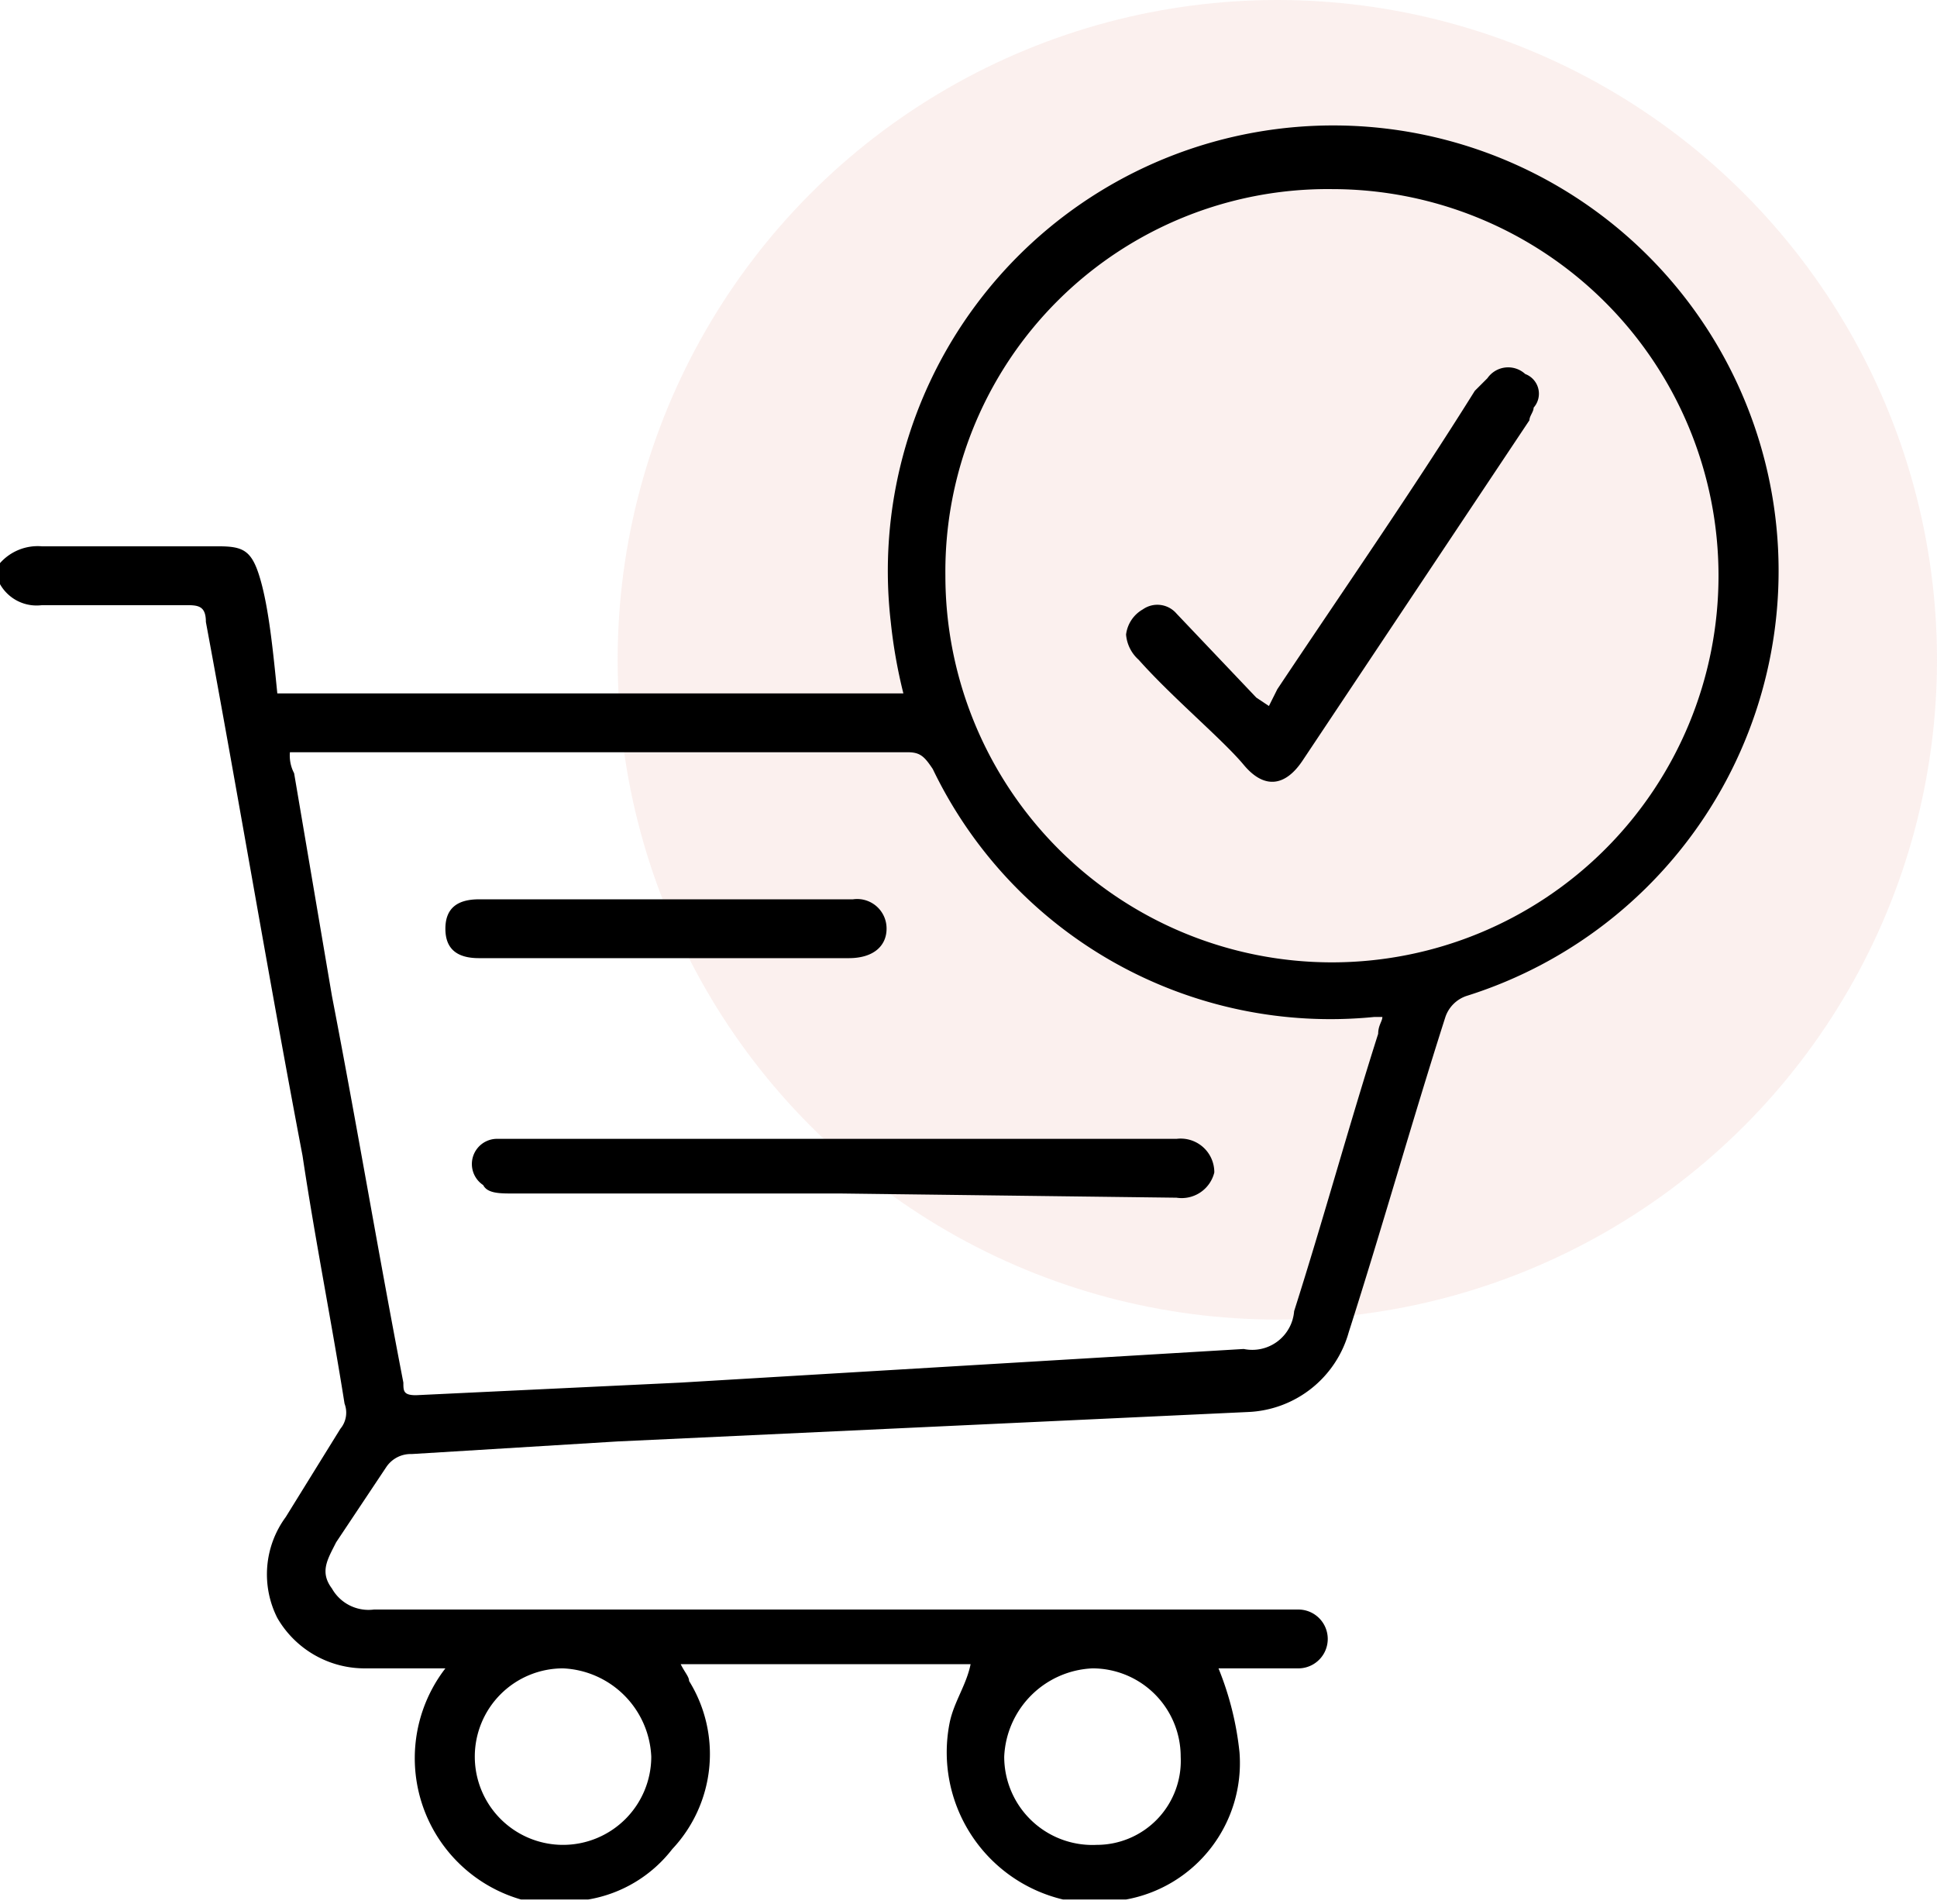
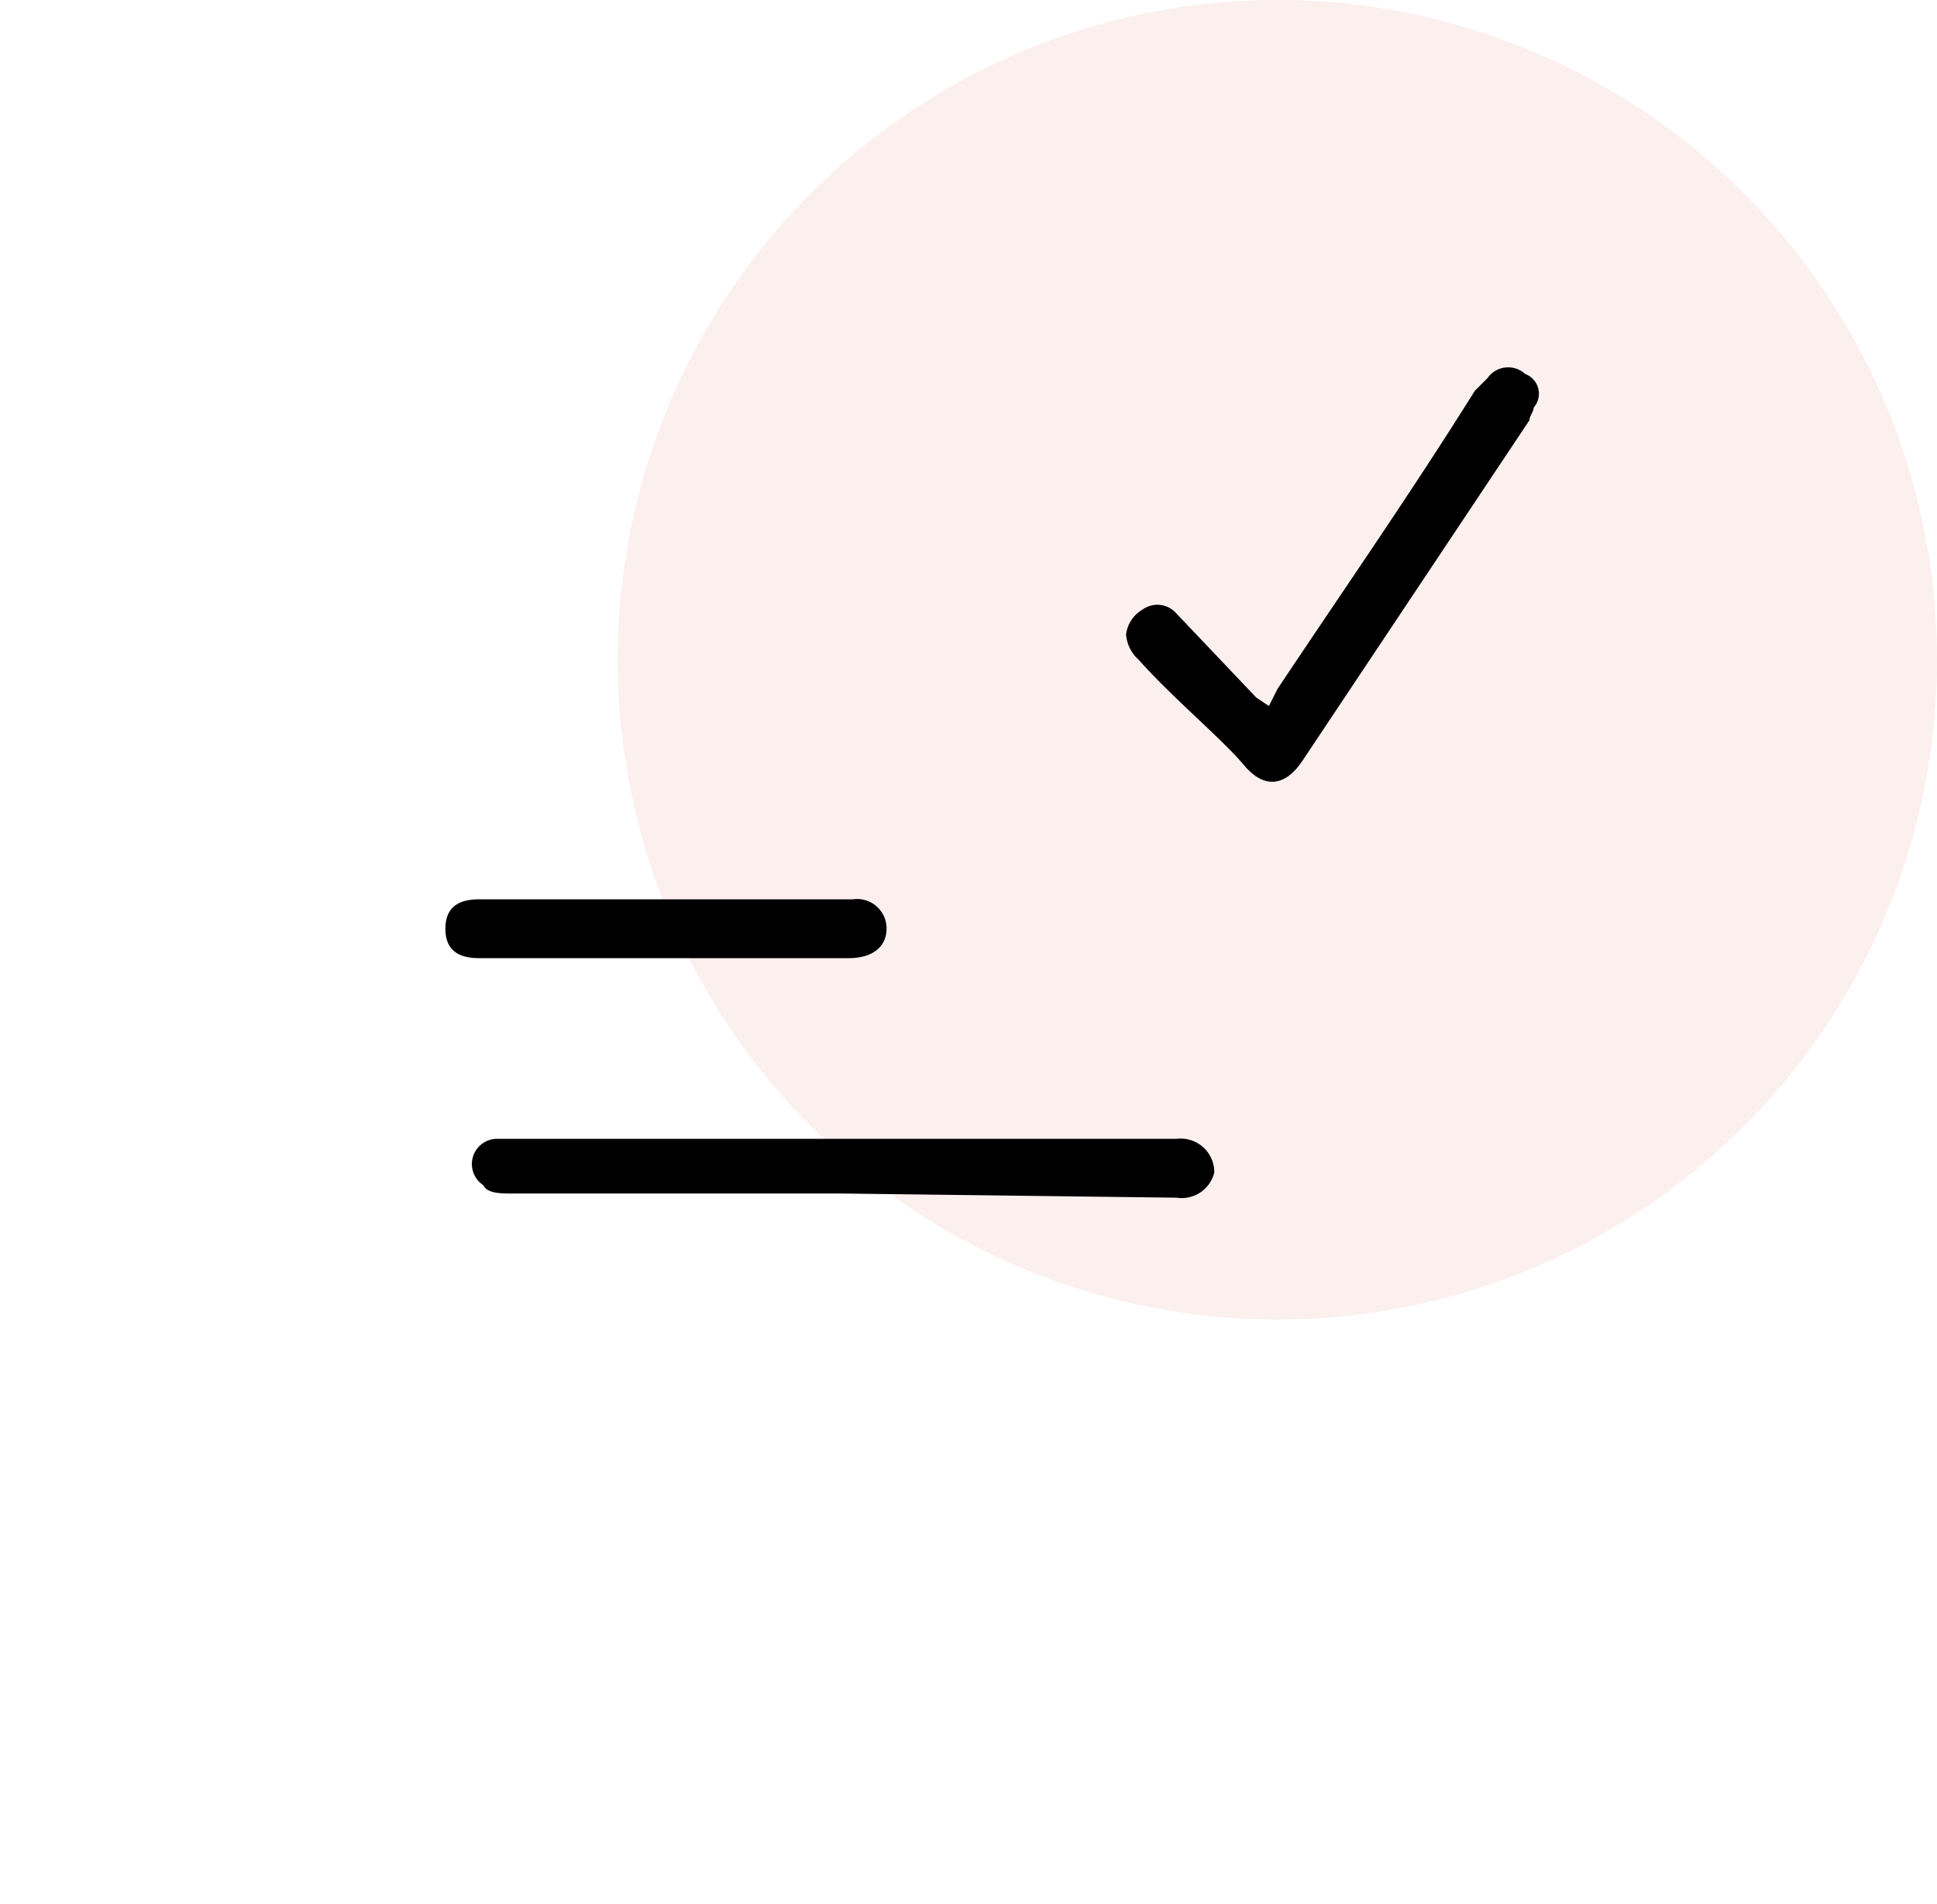
<svg xmlns="http://www.w3.org/2000/svg" viewBox="0 0 46.1 45.3">
  <defs>
    <style>.cls-1{fill:#f4d5ce;opacity:0.34;}</style>
  </defs>
  <g data-name="Layer 2" id="Layer_2">
    <g data-name="Layer 1" id="Layer_1-2">
      <circle r="15.7" cy="15.7" cx="30.4" class="cls-1" />
-       <path d="M0,13.4A1.2,1.2,0,0,1,1,13H5.2c.6,0,.8.1,1,.8s.3,1.7.4,2.7H21.5a12.2,12.2,0,0,1-.3-1.7,10.6,10.6,0,1,1,13.7,8.9.8.8,0,0,0-.5.5c-.8,2.5-1.5,5-2.3,7.5a2.6,2.6,0,0,1-2.4,1.9l-15,.7-4.9.3a.7.7,0,0,0-.6.3L8,36.7c-.2.4-.4.7-.1,1.1a1,1,0,0,0,1,.5h22a.7.7,0,1,1,0,1.4H29a7.3,7.3,0,0,1,.5,2,3.3,3.3,0,0,1-2.7,3.5H25.3a3.6,3.6,0,0,1-2.7-4.2c.1-.5.4-.9.5-1.4H16.2c.1.2.2.3.2.4a3.3,3.3,0,0,1-.4,4,3.2,3.2,0,0,1-2,1.2H12.4a3.5,3.5,0,0,1-1.8-5.5H8.7a2.4,2.4,0,0,1-2.1-1.2,2.3,2.3,0,0,1,.2-2.4L8.1,34a.6.6,0,0,0,.1-.6c-.3-1.9-.7-3.9-1-5.9-.8-4.2-1.5-8.4-2.3-12.7,0-.4-.2-.4-.5-.4H1a1,1,0,0,1-1-.5Zm6.9,4.5a.9.9,0,0,0,.1.5l.9,5.3c.6,3.1,1.1,6.1,1.7,9.2,0,.2,0,.3.3.3l6.3-.3,13.4-.8a1,1,0,0,0,1.2-.9c.7-2.2,1.3-4.4,2-6.6,0-.2.1-.3.1-.4h-.2a10.5,10.5,0,0,1-10.5-5.9c-.2-.3-.3-.4-.6-.4H6.9Zm15.6-4.2a9.2,9.2,0,1,0,9.2-9.2A9.1,9.1,0,0,0,22.5,13.7Zm5.6,28.1A2.1,2.1,0,0,0,26,39.7a2.2,2.2,0,0,0-2.1,2.1,2.1,2.1,0,0,0,2.2,2.1A2,2,0,0,0,28.1,41.8Zm-16.8,0a2.1,2.1,0,0,0,2.1,2.1,2.1,2.1,0,0,0,2.1-2.1,2.2,2.2,0,0,0-2.1-2.1A2.1,2.1,0,0,0,11.3,41.8Z" />
      <path d="M20,28.4H12.2c-.3,0-.6,0-.7-.2a.6.6,0,0,1,.3-1.1H28a.8.8,0,0,1,.9.8.8.8,0,0,1-.9.6Z" />
      <path d="M15.9,21.4h4.4a.7.7,0,0,1,.8.7c0,.4-.3.7-.9.7H11.4c-.5,0-.8-.2-.8-.7s.3-.7.8-.7Z" />
      <path d="M30.2,16.8l.2-.4c1.6-2.4,3.2-4.7,4.7-7.1l.3-.3a.6.6,0,0,1,.9-.1.5.5,0,0,1,.2.8c0,.1-.1.2-.1.3L31,18.1c-.4.6-.9.7-1.4.1s-1.7-1.6-2.5-2.5a.9.9,0,0,1-.3-.6.8.8,0,0,1,.4-.6.6.6,0,0,1,.8.1l1.9,2Z" />
    </g>
  </g>
</svg>